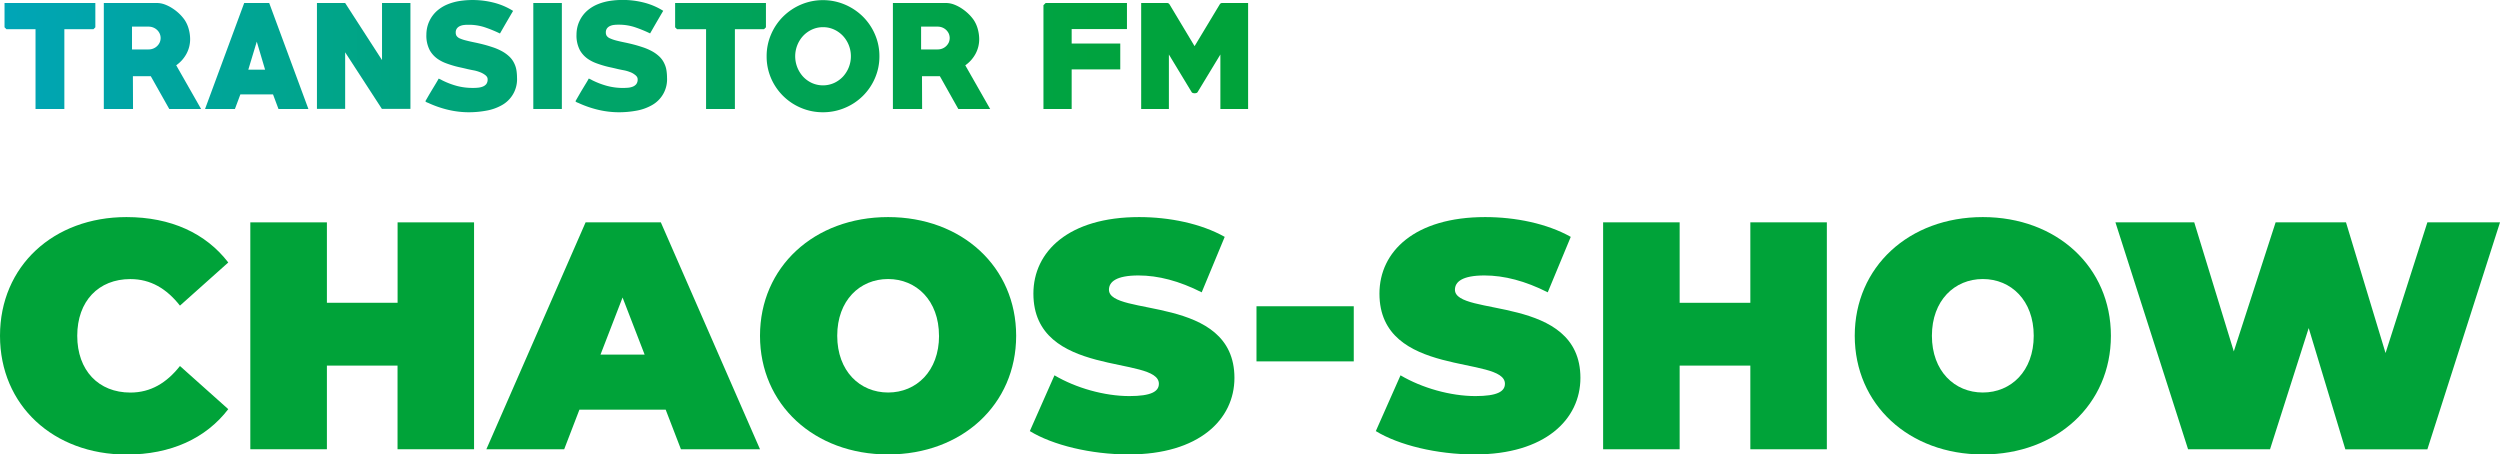
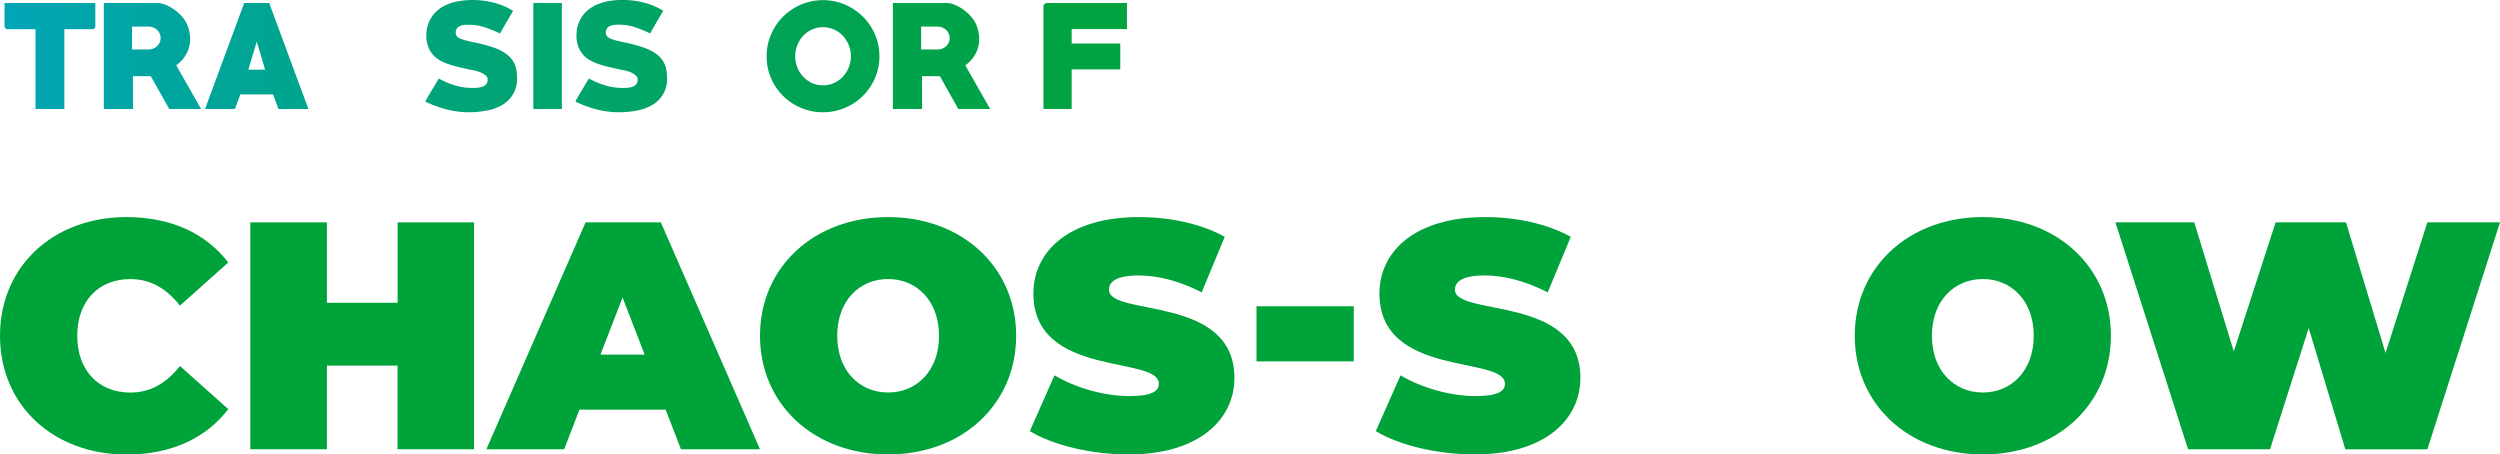
<svg xmlns="http://www.w3.org/2000/svg" xmlns:xlink="http://www.w3.org/1999/xlink" viewBox="0 0 1506.58 273.86">
  <defs>
    <style>.cls-1{fill:#00a339;}.cls-2{fill:url(#Unbenannter_Verlauf_44);}.cls-3{fill:url(#Unbenannter_Verlauf_44-2);}.cls-4{fill:url(#Unbenannter_Verlauf_44-3);}.cls-5{fill:url(#Unbenannter_Verlauf_44-4);}.cls-6{fill:url(#Unbenannter_Verlauf_44-5);}.cls-7{fill:url(#Unbenannter_Verlauf_44-6);}.cls-8{fill:url(#Unbenannter_Verlauf_44-7);}.cls-9{fill:url(#Unbenannter_Verlauf_44-8);}.cls-10{fill:url(#Unbenannter_Verlauf_44-9);}.cls-11{fill:url(#Unbenannter_Verlauf_44-10);}.cls-12{fill:url(#Unbenannter_Verlauf_44-11);}.cls-13{fill:url(#Unbenannter_Verlauf_44-12);}</style>
    <linearGradient id="Unbenannter_Verlauf_44" x1="-178.94" y1="33.74" x2="759.11" y2="33.74" gradientUnits="userSpaceOnUse">
      <stop offset="0" stop-color="#00a6e7" />
      <stop offset="0.08" stop-color="#00a6d2" />
      <stop offset="0.31" stop-color="#00a59c" />
      <stop offset="0.53" stop-color="#00a471" />
      <stop offset="0.72" stop-color="#00a352" />
      <stop offset="0.88" stop-color="#00a340" />
      <stop offset="1" stop-color="#00a339" />
    </linearGradient>
    <linearGradient id="Unbenannter_Verlauf_44-2" x1="-178.94" y1="33.74" x2="760.05" y2="33.74" xlink:href="#Unbenannter_Verlauf_44" />
    <linearGradient id="Unbenannter_Verlauf_44-3" x1="-178.51" y1="33.74" x2="759.17" y2="33.74" xlink:href="#Unbenannter_Verlauf_44" />
    <linearGradient id="Unbenannter_Verlauf_44-4" x1="-178.96" y1="33.7" x2="759.21" y2="33.7" xlink:href="#Unbenannter_Verlauf_44" />
    <linearGradient id="Unbenannter_Verlauf_44-5" x1="-180.66" y1="33.83" x2="758.51" y2="33.83" xlink:href="#Unbenannter_Verlauf_44" />
    <linearGradient id="Unbenannter_Verlauf_44-6" x1="-179.12" y1="33.74" x2="759.31" y2="33.74" xlink:href="#Unbenannter_Verlauf_44" />
    <linearGradient id="Unbenannter_Verlauf_44-7" x1="-179.96" y1="33.83" x2="760.65" y2="33.83" xlink:href="#Unbenannter_Verlauf_44" />
    <linearGradient id="Unbenannter_Verlauf_44-8" x1="-178.33" y1="33.74" x2="758.61" y2="33.74" xlink:href="#Unbenannter_Verlauf_44" />
    <linearGradient id="Unbenannter_Verlauf_44-9" x1="-180.83" y1="33.87" x2="759.32" y2="33.87" xlink:href="#Unbenannter_Verlauf_44" />
    <linearGradient id="Unbenannter_Verlauf_44-10" x1="-179.12" y1="33.74" x2="757.65" y2="33.74" xlink:href="#Unbenannter_Verlauf_44" />
    <linearGradient id="Unbenannter_Verlauf_44-11" x1="-178.9" y1="33.74" x2="759.84" y2="33.74" xlink:href="#Unbenannter_Verlauf_44" />
    <linearGradient id="Unbenannter_Verlauf_44-12" x1="-179.07" y1="33.74" x2="759.31" y2="33.74" xlink:href="#Unbenannter_Verlauf_44" />
  </defs>
  <title>Chaos_Text</title>
  <g id="Ebene_2" data-name="Ebene 2">
    <g id="Ebene_1-2" data-name="Ebene 1">
      <path class="cls-1" d="M0,202.34c0-42,32.24-71.52,76.21-71.52,26.77,0,47.87,9.78,61.35,27.36l-29.11,26c-8-10.16-17.59-16-29.9-16-19.15,0-32,13.28-32,34.19s12.89,34.2,32,34.2c12.31,0,21.89-5.86,29.9-16l29.11,26c-13.48,17.59-34.58,27.36-61.35,27.36C32.24,273.86,0,244.35,0,202.34Z" />
      <path class="cls-1" d="M285.68,134V270.73H239.57V220.32H197v50.41H150.85V134H197v48.46h42.6V134Z" />
      <path class="cls-1" d="M401.17,246.89h-52L340,270.73h-46.9L352.9,134h45.34L458,270.73H410.35Zm-12.7-33.21-13.29-34.4-13.29,34.4Z" />
      <path class="cls-1" d="M458,202.34c0-41.42,32.64-71.52,77.19-71.52s77.18,30.1,77.18,71.52-32.63,71.52-77.18,71.52S458,243.77,458,202.34Zm107.87,0c0-21.3-13.68-34.19-30.68-34.19S504.54,181,504.54,202.34s13.68,34.2,30.68,34.2S565.9,223.64,565.9,202.34Z" />
      <path class="cls-1" d="M620.61,259.79l14.85-33.61c12.9,7.62,30.1,12.51,45.14,12.51,13.09,0,17.78-2.74,17.78-7.43,0-17.19-75.62-3.32-75.62-54.32,0-25.4,21.3-46.12,63.7-46.12,18.37,0,37.33,3.91,51.59,11.92l-13.87,33.42C710.69,169.32,698,166,686.07,166c-13.48,0-17.78,3.91-17.78,8.6,0,16.41,75.62,2.73,75.62,53.14,0,25-21.3,46.12-63.7,46.12C657.35,273.86,634.29,268.19,620.61,259.79Z" />
      <path class="cls-1" d="M757.2,184.56h58.62v33.22H757.2Z" />
      <path class="cls-1" d="M829.11,259.79,844,226.18c12.9,7.62,30.09,12.51,45.14,12.51,13.09,0,17.78-2.74,17.78-7.43,0-17.19-75.62-3.32-75.62-54.32,0-25.4,21.3-46.12,63.7-46.12,18.37,0,37.32,3.91,51.59,11.92l-13.87,33.42C919.19,169.32,906.49,166,894.57,166c-13.48,0-17.78,3.91-17.78,8.6,0,16.41,75.62,2.73,75.62,53.14,0,25-21.3,46.12-63.7,46.12C865.85,273.86,842.79,268.19,829.11,259.79Z" />
-       <path class="cls-1" d="M1100.92,134V270.73h-46.11V220.32h-42.6v50.41H966.09V134h46.12v48.46h42.6V134Z" />
      <path class="cls-1" d="M1117.73,202.34c0-41.42,32.63-71.52,77.18-71.52s77.19,30.1,77.19,71.52-32.64,71.52-77.19,71.52S1117.73,243.77,1117.73,202.34Zm107.86,0c0-21.3-13.68-34.19-30.68-34.19s-30.68,12.89-30.68,34.19,13.68,34.2,30.68,34.2S1225.59,223.64,1225.59,202.34Z" />
      <path class="cls-1" d="M1506.58,134l-43.77,136.78h-49.43l-22.08-73.08L1368,270.73H1318.6L1274.83,134h47.49l23.84,77.77,25.2-77.77h42.41l23.84,78.75,25.2-78.75Z" />
      <g id="Transistor_FM" data-name="Transistor FM">
        <path class="cls-2" d="M56.31,17.61H38.78V65.68H21.41V17.61H3.88L2.73,16.46V1.81H57.46V16.46Z" />
        <path class="cls-3" d="M102,65.68,90.87,45.92H80.09l.08,19.76H62.56V1.81h32a13.92,13.92,0,0,1,4.69.86A23.12,23.12,0,0,1,103.88,5,27.58,27.58,0,0,1,108,8.23a25,25,0,0,1,3.21,3.7,18.25,18.25,0,0,1,2.51,5.56,22.81,22.81,0,0,1,.86,6.05,18.46,18.46,0,0,1-2.22,8.89,20.08,20.08,0,0,1-6.17,6.91l15,26.34ZM89.55,16.05h-10V29.79h10a7.27,7.27,0,0,0,2.8-.53,7.15,7.15,0,0,0,3.87-3.64,6.57,6.57,0,0,0,0-5.4,7.1,7.1,0,0,0-1.56-2.17,7.4,7.4,0,0,0-5.11-2Z" />
        <path class="cls-4" d="M167.82,65.68l-3.29-8.81H144.86l-3.29,8.81h-18L147.16,1.81h15.07l23.62,63.87ZM154.74,25.1,149.63,42h10.13Z" />
-         <path class="cls-5" d="M230.12,65.59,208,31.52V65.59H191V1.81h17l22.22,34.4V1.81h17.12V65.59Z" />
        <path class="cls-6" d="M282.63,67.65a54.21,54.21,0,0,1-12.72-1.51,63.25,63.25,0,0,1-12.05-4.22,2.9,2.9,0,0,1-.83-.33q-.66-.41-.66-.57a3.18,3.18,0,0,1,.33-.65l.83-1.44,1.15-2L260,54.72q1.39-2.3,2.63-4.35c.82-1.37,1.4-2.36,1.73-3a15.6,15.6,0,0,1,2.06,1,47.05,47.05,0,0,0,8.93,3.42,37,37,0,0,0,9.5,1.19c.93,0,1.94,0,3-.12a10.58,10.58,0,0,0,2.92-.62A5.28,5.28,0,0,0,293,50.74a4.49,4.49,0,0,0,.86-2.93,2.71,2.71,0,0,0-.49-1.61A5,5,0,0,0,292.09,45a10.31,10.31,0,0,0-1.56-.95,11,11,0,0,0-1.56-.66,20.27,20.27,0,0,0-3.54-1c-1.21-.22-2.42-.47-3.62-.74-1.6-.39-3.16-.75-4.7-1.08s-3-.71-4.44-1.15-2.89-.92-4.24-1.44a22.1,22.1,0,0,1-3.74-1.86,16,16,0,0,1-5.64-5.72,18.8,18.8,0,0,1-2.1-9.53,19.83,19.83,0,0,1,.45-4.16,18.32,18.32,0,0,1,1.36-4,18.91,18.91,0,0,1,4.69-6.26,22.83,22.83,0,0,1,6.38-3.88,32.66,32.66,0,0,1,7.37-2,51.87,51.87,0,0,1,20.24,1,40.69,40.69,0,0,1,11.77,5c-1.37,2.31-2.7,4.59-4,6.82s-2.59,4.5-3.91,6.8a77.9,77.9,0,0,0-9.26-3.78,30.57,30.57,0,0,0-9.67-1.48c-.82,0-1.69,0-2.59.12a8.11,8.11,0,0,0-2.51.62,4.66,4.66,0,0,0-1.89,1.43,3.93,3.93,0,0,0-.74,2.51,3.74,3.74,0,0,0,.49,2,4.61,4.61,0,0,0,2.1,1.6A22.76,22.76,0,0,0,281,24.43q2.22.57,4.86,1.11c1.75.35,3.59.78,5.51,1.27s3.75,1.06,5.64,1.69a32.91,32.91,0,0,1,5.35,2.3,21.23,21.23,0,0,1,4.48,3.2A13.62,13.62,0,0,1,310,38.4a14.38,14.38,0,0,1,1.24,4.07,28.63,28.63,0,0,1,.33,4.31,17.81,17.81,0,0,1-9.22,16.64A29.15,29.15,0,0,1,293,66.7,57.82,57.82,0,0,1,282.63,67.65Z" />
        <path class="cls-7" d="M321.39,65.68V1.81h17.2V65.68Z" />
        <path class="cls-8" d="M373.08,67.65a54.21,54.21,0,0,1-12.72-1.51,63.1,63.1,0,0,1-12.06-4.22,2.89,2.89,0,0,1-.82-.33q-.66-.41-.66-.57a3.18,3.18,0,0,1,.33-.65l.83-1.44c.32-.57.71-1.22,1.15-2s.87-1.49,1.31-2.25c.94-1.53,1.81-3,2.64-4.35s1.4-2.36,1.73-3a14.9,14.9,0,0,1,2.05,1,47.57,47.57,0,0,0,8.93,3.42A37.09,37.09,0,0,0,375.3,53q1.4,0,3-.12a10.42,10.42,0,0,0,2.92-.62,5.25,5.25,0,0,0,2.19-1.52,4.49,4.49,0,0,0,.86-2.93,2.79,2.79,0,0,0-.49-1.61A5.18,5.18,0,0,0,382.54,45,10.31,10.31,0,0,0,381,44a10.6,10.6,0,0,0-1.57-.66,19.79,19.79,0,0,0-3.54-1c-1.2-.22-2.41-.47-3.62-.74-1.59-.39-3.15-.75-4.69-1.08s-3-.71-4.44-1.15-2.9-.92-4.24-1.44a22.1,22.1,0,0,1-3.74-1.86,16,16,0,0,1-5.64-5.72,18.8,18.8,0,0,1-2.1-9.53,19.83,19.83,0,0,1,.45-4.16,18.32,18.32,0,0,1,1.36-4,18.91,18.91,0,0,1,4.69-6.26,22.83,22.83,0,0,1,6.38-3.88,32.72,32.72,0,0,1,7.36-2,51.92,51.92,0,0,1,20.25,1,40.69,40.69,0,0,1,11.77,5c-1.37,2.31-2.7,4.59-4,6.82s-2.59,4.5-3.91,6.8a77.9,77.9,0,0,0-9.26-3.78,30.57,30.57,0,0,0-9.67-1.48c-.82,0-1.69,0-2.59.12a8,8,0,0,0-2.51.62,4.76,4.76,0,0,0-1.9,1.43,4,4,0,0,0-.74,2.51,3.74,3.74,0,0,0,.5,2,4.61,4.61,0,0,0,2.1,1.6,22.76,22.76,0,0,0,3.74,1.28q2.22.57,4.86,1.11c1.75.35,3.59.78,5.51,1.27s3.75,1.06,5.64,1.69a33.29,33.29,0,0,1,5.35,2.3,21.23,21.23,0,0,1,4.48,3.2,13.62,13.62,0,0,1,3.13,4.4,14.37,14.37,0,0,1,1.23,4.07,28.63,28.63,0,0,1,.33,4.31,17.78,17.78,0,0,1-9.21,16.64,29.15,29.15,0,0,1-9.3,3.28A57.82,57.82,0,0,1,373.08,67.65Z" />
-         <path class="cls-9" d="M460.4,17.61H442.87V65.68H425.5V17.61H408l-1.15-1.15V1.81h54.73V16.46Z" />
        <path class="cls-10" d="M496,67.65A33.52,33.52,0,0,1,482.7,65a33.85,33.85,0,0,1-18.07-17.94A32.85,32.85,0,0,1,462,33.91a32.81,32.81,0,0,1,2.67-13.17A34,34,0,0,1,471.92,10,34.7,34.7,0,0,1,482.7,2.76a34,34,0,0,1,26.46,0A34.53,34.53,0,0,1,520,10a33.84,33.84,0,0,1,7.28,10.74,32.65,32.65,0,0,1,2.68,13.17,32.69,32.69,0,0,1-2.68,13.17A33.68,33.68,0,0,1,509.16,65,33.6,33.6,0,0,1,496,67.65Zm0-51.27a15.7,15.7,0,0,0-6.71,1.44,17,17,0,0,0-5.31,3.82,18,18,0,0,0-3.49,5.56,18.23,18.23,0,0,0,3.49,19A17.08,17.08,0,0,0,489.24,50a16.35,16.35,0,0,0,13.42,0A17.19,17.19,0,0,0,508,46.17a18.17,18.17,0,0,0,3.49-19A18,18,0,0,0,508,21.64a17.17,17.17,0,0,0-5.31-3.82A15.7,15.7,0,0,0,496,16.38Z" />
        <path class="cls-11" d="M577.51,65.68,566.4,45.92H555.62l.08,19.76H538.09V1.81h32a13.83,13.83,0,0,1,4.69.86A22.85,22.85,0,0,1,579.4,5a28.19,28.19,0,0,1,4.12,3.25,25,25,0,0,1,3.21,3.7,18.49,18.49,0,0,1,2.51,5.56,23.23,23.23,0,0,1,.86,6.05,18.46,18.46,0,0,1-2.22,8.89,20.08,20.08,0,0,1-6.17,6.91l15,26.34ZM565.08,16.05h-10V29.79h10a7.3,7.3,0,0,0,2.8-.53,7,7,0,0,0,2.3-1.47,7.31,7.31,0,0,0,1.57-2.17,6.68,6.68,0,0,0,0-5.4,7.24,7.24,0,0,0-3.87-3.64A7.5,7.5,0,0,0,565.08,16.05Z" />
        <path class="cls-12" d="M645.82,17.53v8.72h29.29V41.81H645.82V65.68h-17V3.13l1.32-1.32h49V17.53Z" />
-         <path class="cls-13" d="M735.44,65.68V32.84L721.78,55.39a1.28,1.28,0,0,1-.82.66,3.73,3.73,0,0,1-1,.16,3.86,3.86,0,0,1-1.07-.16,1.27,1.27,0,0,1-.83-.66L704.41,32.84V65.68h-16.7V1.81h15.63a1.72,1.72,0,0,1,1.4.74l15.15,25.27L735.11,2.55a1.66,1.66,0,0,1,1.32-.74h15.72V65.68Z" />
      </g>
    </g>
  </g>
</svg>